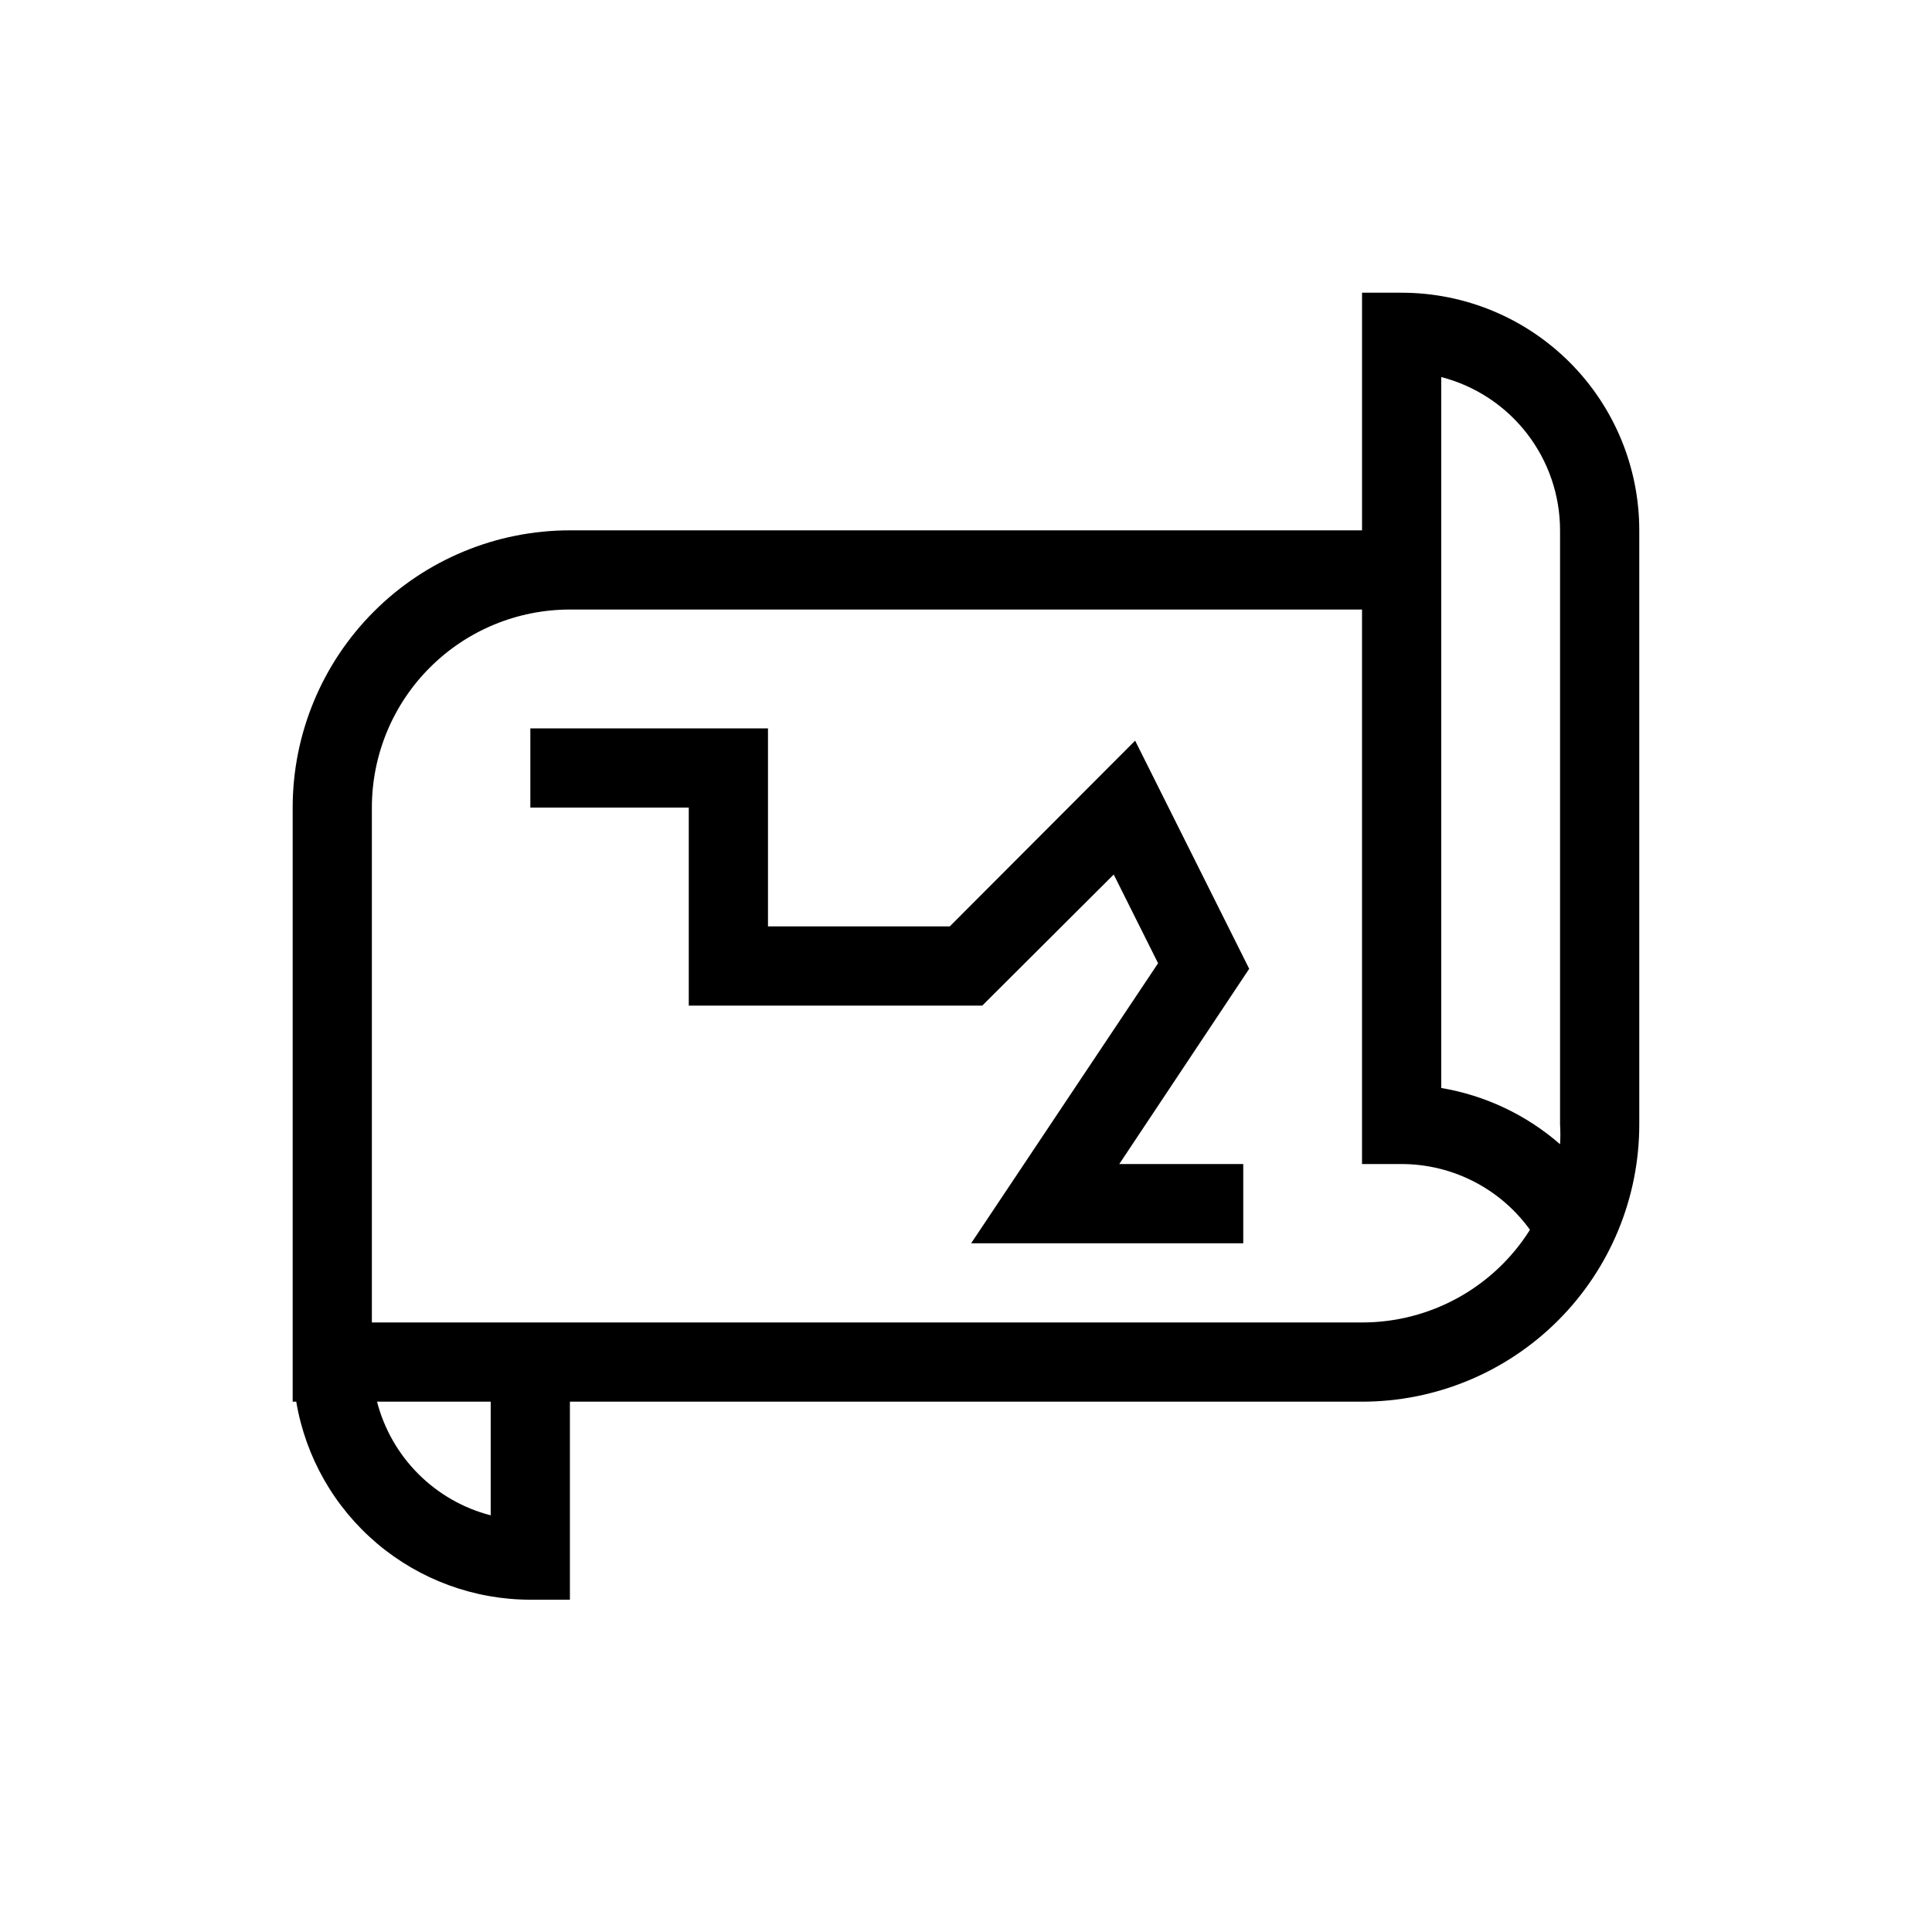
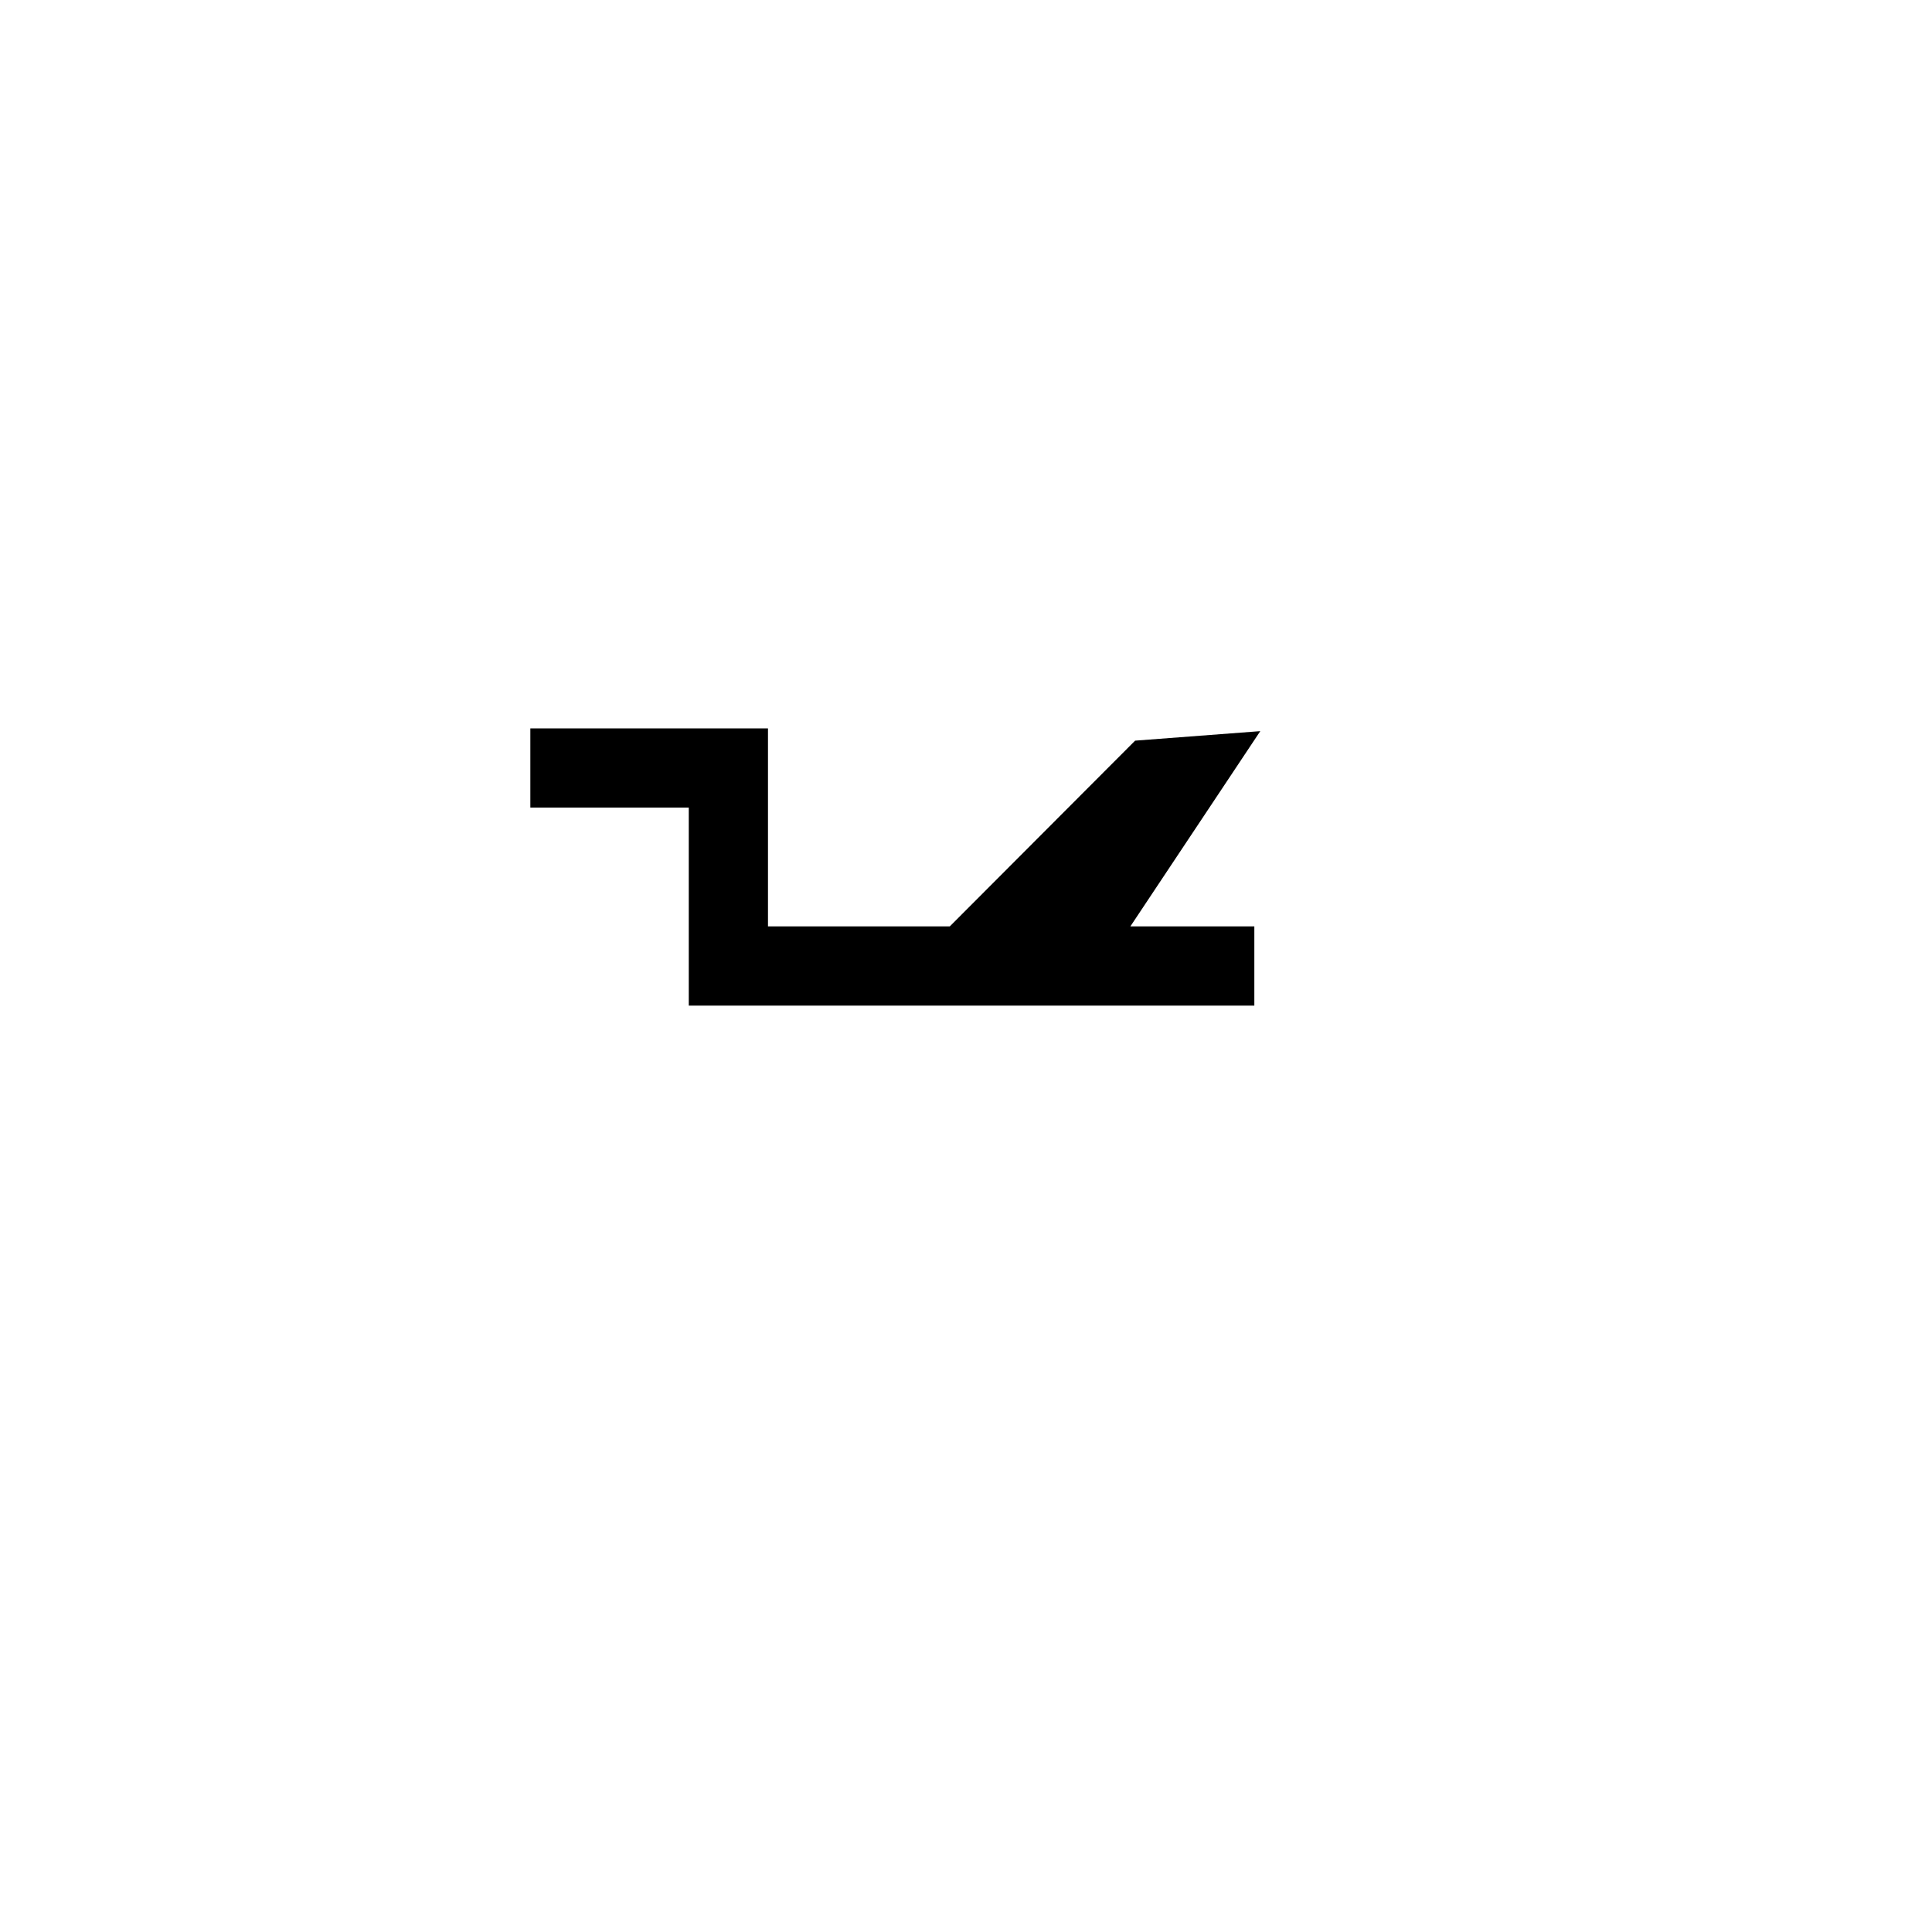
<svg xmlns="http://www.w3.org/2000/svg" fill="#000000" width="800px" height="800px" version="1.1" viewBox="144 144 512 512">
  <g>
-     <path d="m515.45 221.57h-10.496v62.977h-209.92c-19.488 0-38.176 7.738-51.953 21.52-13.777 13.777-21.52 32.465-21.52 51.953v157.44h0.945c2.477 14.664 10.066 27.98 21.418 37.582 11.355 9.605 25.742 14.887 40.613 14.898h10.496v-52.48h209.92c19.488 0 38.176-7.738 51.953-21.52 13.781-13.777 21.52-32.465 21.52-51.949v-157.44c0-16.703-6.633-32.723-18.445-44.531-11.809-11.812-27.828-18.445-44.531-18.445zm-241.41 324.01c-7.254-1.875-13.871-5.66-19.168-10.957s-9.078-11.914-10.957-19.168h30.125zm230.91-51.117h-262.4v-136.45c0-13.918 5.527-27.27 15.371-37.109 9.84-9.844 23.191-15.371 37.109-15.371h209.92v146.95h10.496c13.477 0.012 26.125 6.492 34.008 17.422-9.613 15.305-26.43 24.582-44.504 24.559zm52.48-52.48v0.004c0.109 1.746 0.109 3.5 0 5.246-8.914-7.781-19.816-12.941-31.488-14.902v-188.41c9.008 2.328 16.988 7.578 22.688 14.93 5.699 7.352 8.797 16.387 8.801 25.691v157.44z" />
-     <path d="m444.82 340.28-49.121 49.227h-48.176v-52.48h-62.977v20.992h41.984v52.48h77.773l34.848-34.742 11.754 23.512-49.539 74.207h72.109v-20.992h-32.855l34.43-51.746z" />
+     <path d="m444.82 340.28-49.121 49.227h-48.176v-52.48h-62.977v20.992h41.984v52.48h77.773h72.109v-20.992h-32.855l34.43-51.746z" />
  </g>
</svg>